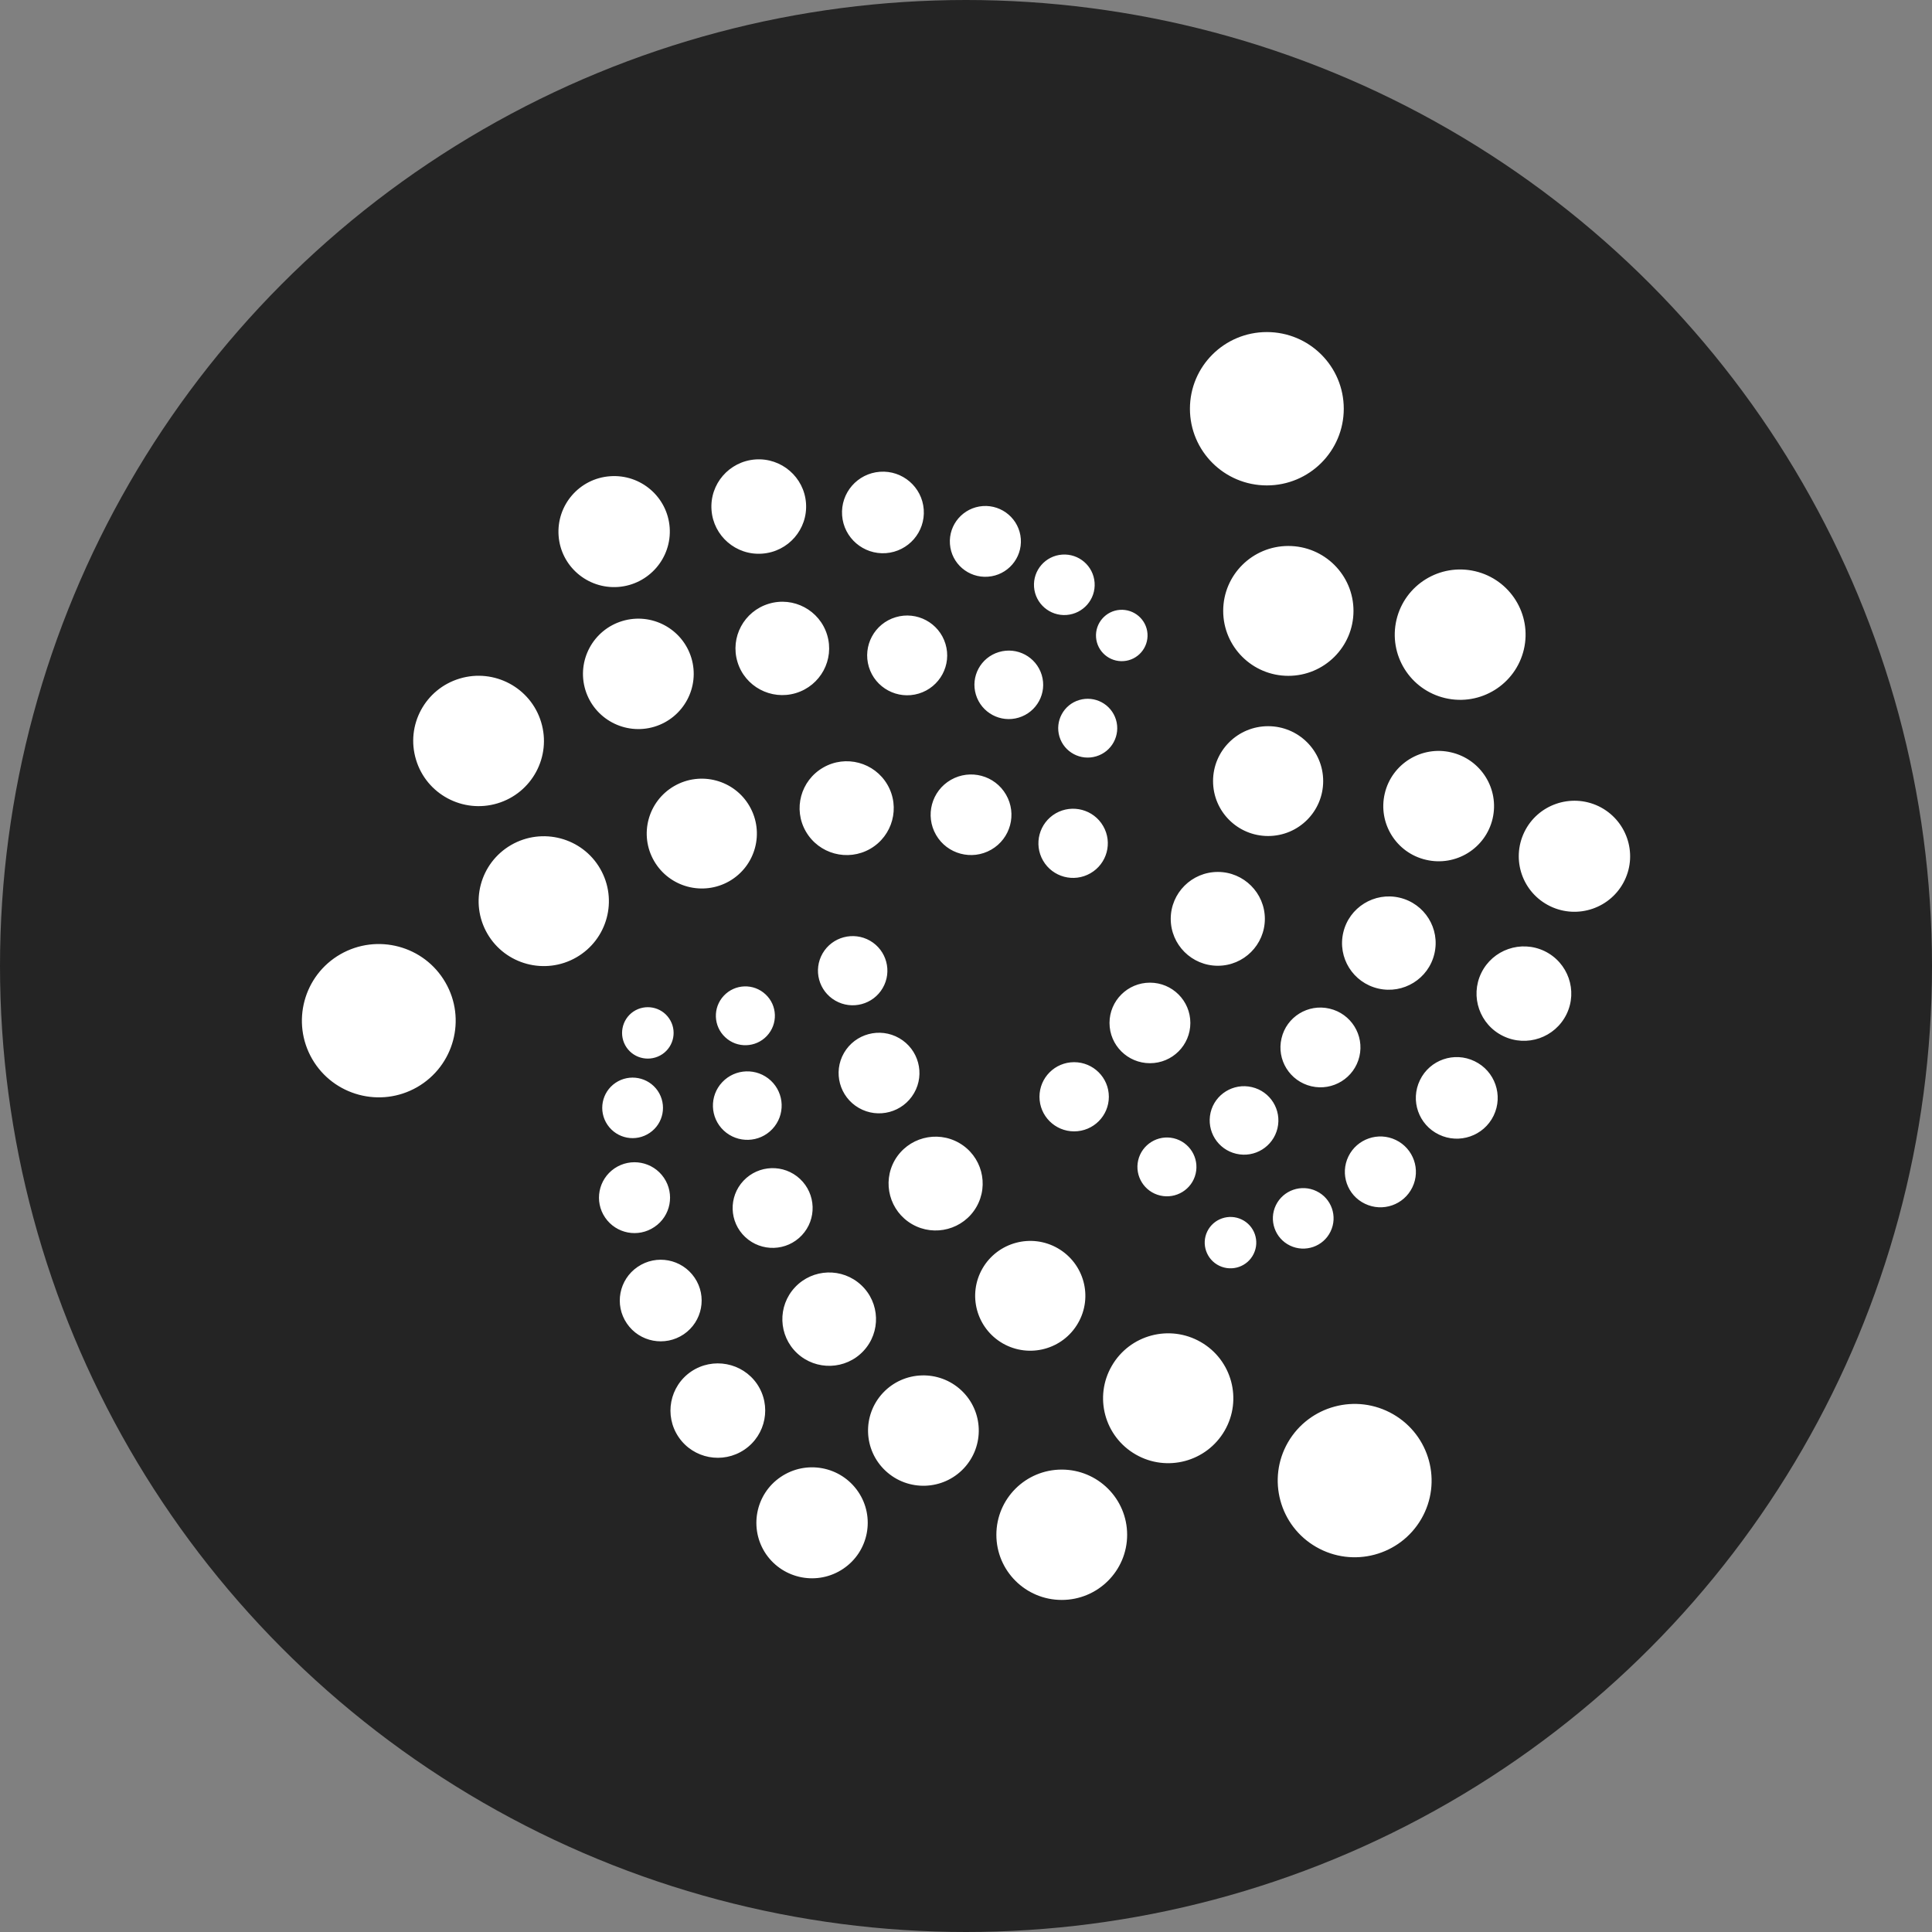
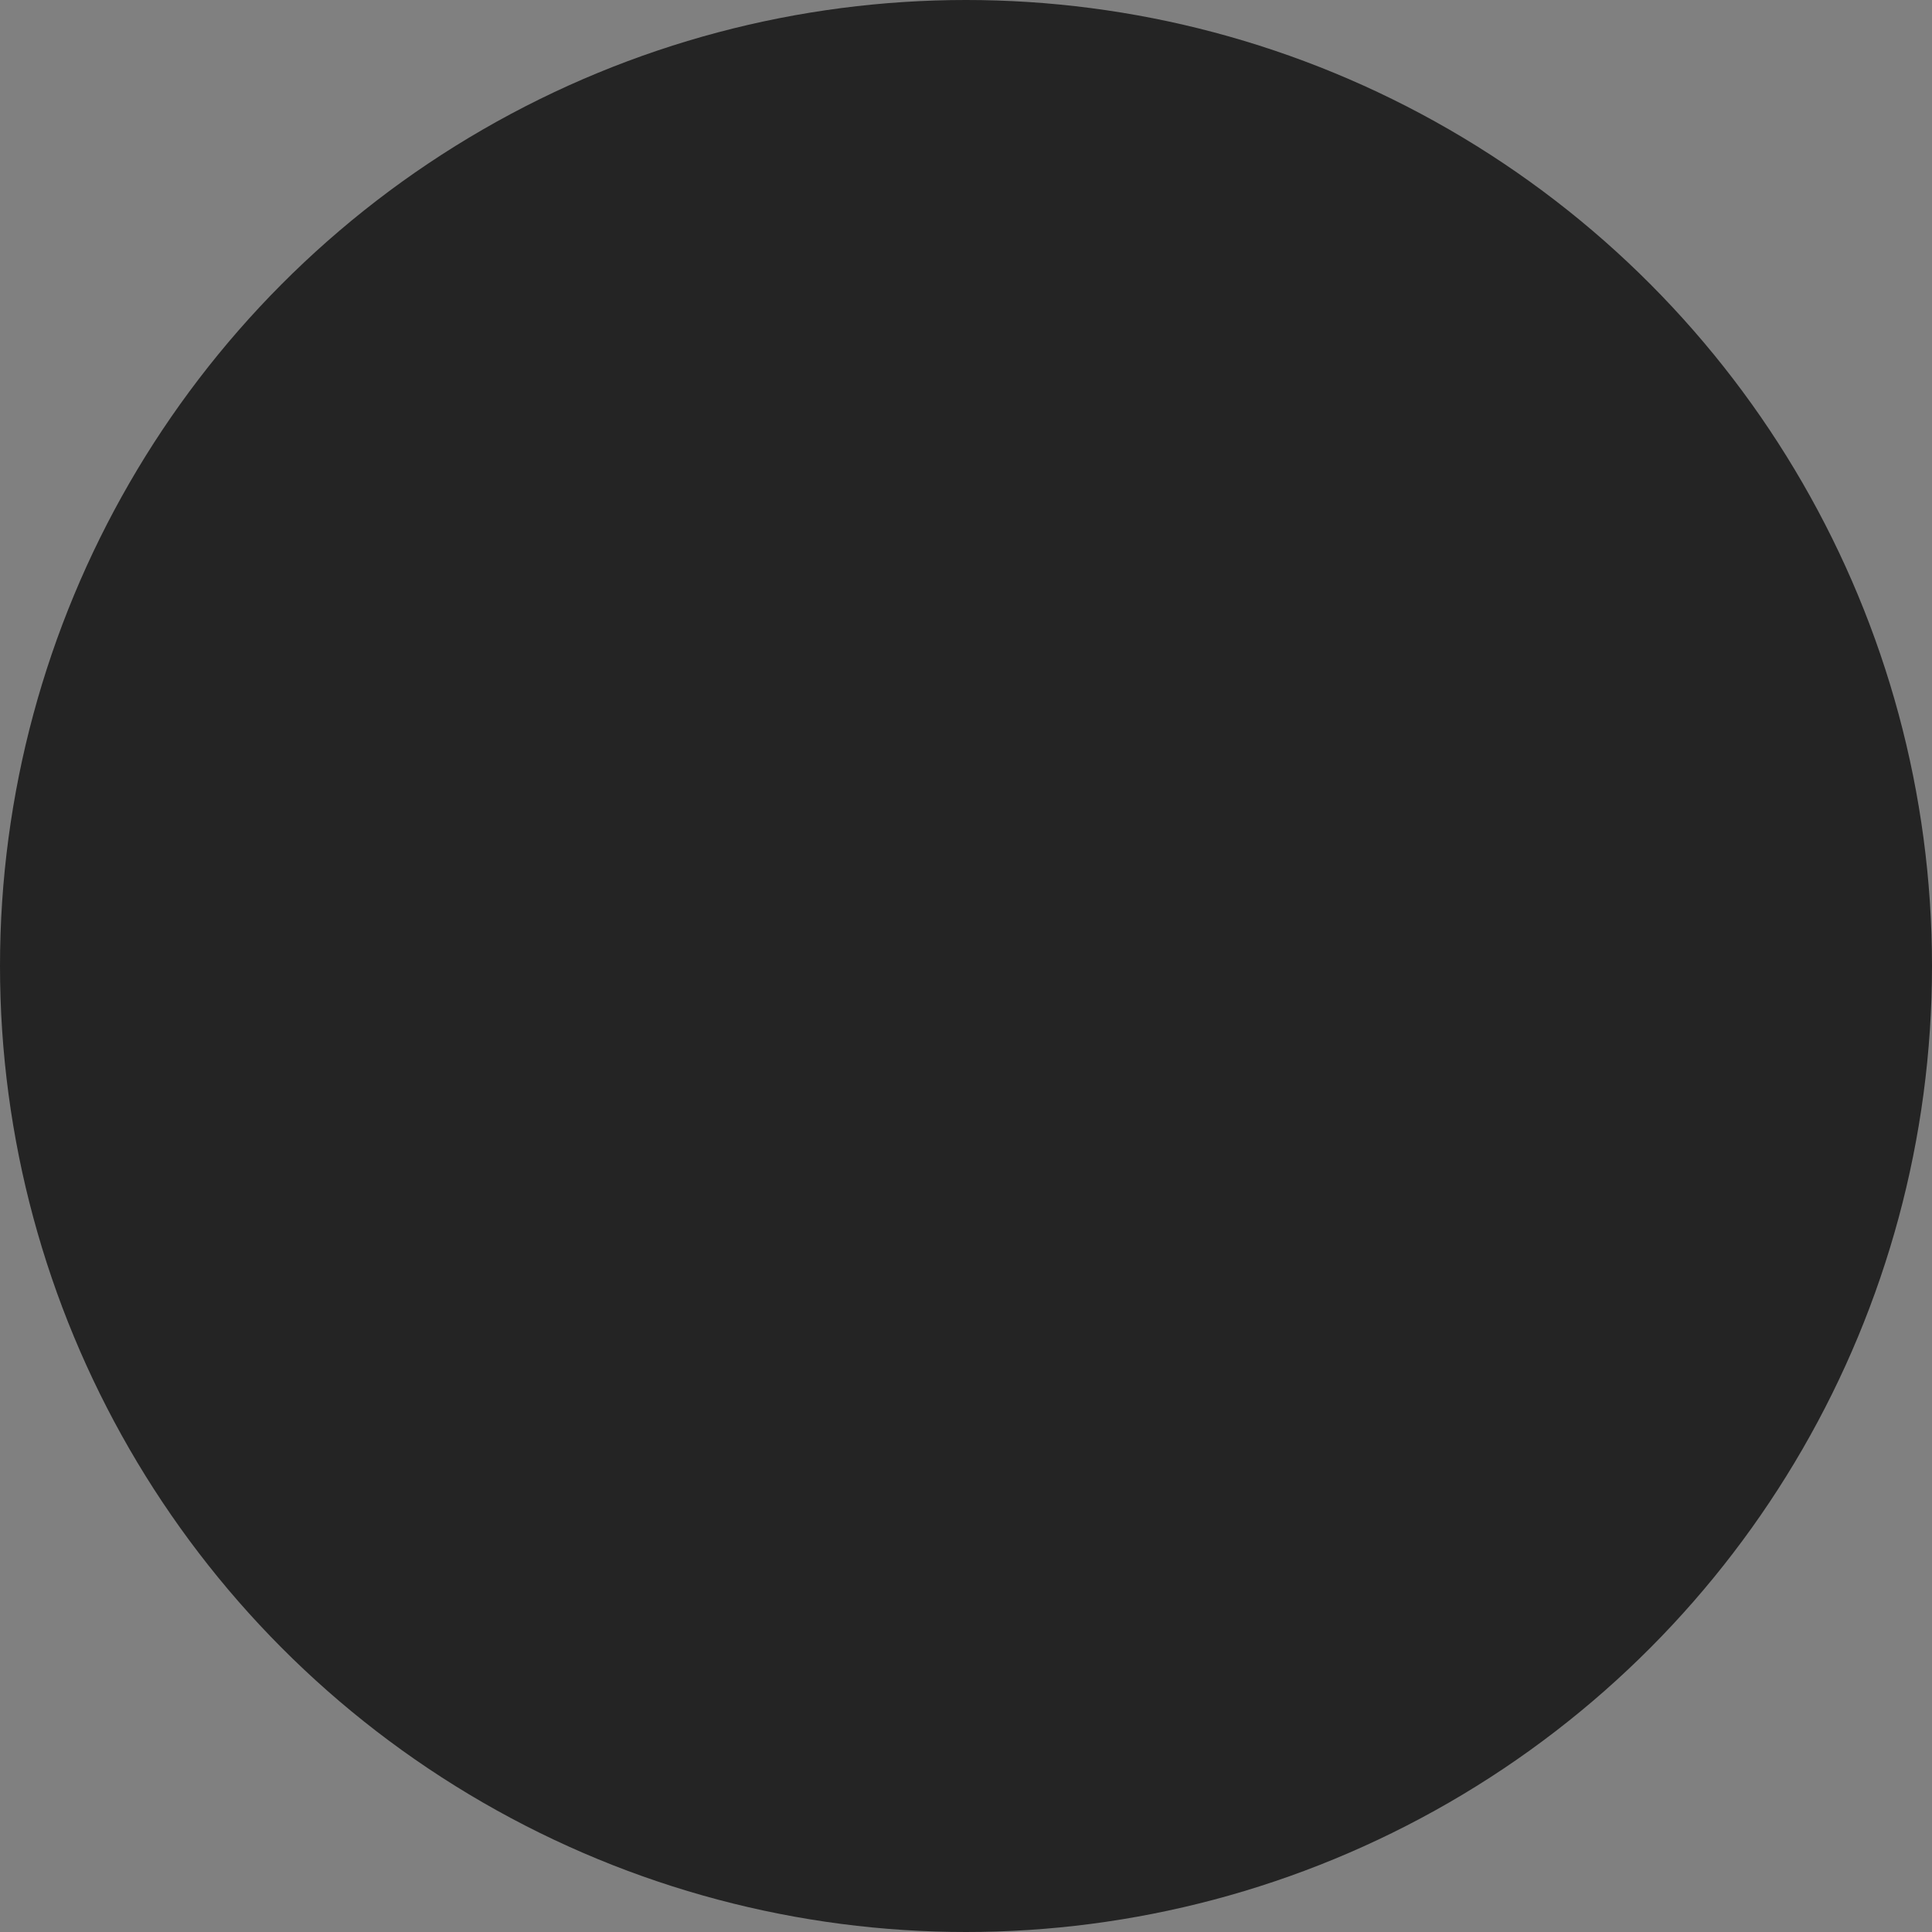
<svg xmlns="http://www.w3.org/2000/svg" width="32px" height="32px" viewBox="0 0 32 32" version="1.1">
  <rect x="0" y="0" width="32" height="32" fill="#808080" stroke="none" />
  <title>ic_iota</title>
  <desc>Created with Sketch.</desc>
  <defs />
  <g id="Preparing-icons" stroke="none" stroke-width="1" fill="none" fill-rule="evenodd">
    <g id="ic_iota" fill-rule="nonzero">
-       <rect id="bounds" fill-opacity="0" fill="#FFFFFF" x="0" y="0" width="32" height="32" />
      <g id="miota">
        <circle id="Oval" fill="#242424" cx="16" cy="16" r="16" />
-         <path d="M22.257,6.77 C22.257,7.471 21.687,8.04 20.983,8.04 C20.279,8.04 19.709,7.471 19.709,6.77 C19.709,6.068 20.279,5.5 20.983,5.5 C21.687,5.5 22.257,6.068 22.257,6.77 Z M21.339,11.194 C20.743,11.194 20.26,10.712 20.26,10.118 C20.26,9.524 20.743,9.043 21.339,9.043 C21.935,9.043 22.418,9.524 22.418,10.118 C22.418,10.712 21.935,11.194 21.339,11.194 Z M21.004,13.847 C20.5,13.847 20.092,13.44 20.092,12.937 C20.092,12.435 20.5,12.028 21.004,12.028 C21.508,12.028 21.916,12.435 21.916,12.937 C21.916,13.44 21.508,13.847 21.004,13.847 Z M20.95,15.219 C20.95,15.648 20.601,15.996 20.171,15.996 C19.74,15.996 19.391,15.648 19.391,15.219 C19.391,14.791 19.74,14.442 20.171,14.442 C20.601,14.442 20.95,14.791 20.95,15.219 Z M19.716,16.943 C19.716,17.312 19.417,17.61 19.047,17.61 C18.677,17.61 18.377,17.312 18.377,16.943 C18.377,16.575 18.677,16.276 19.047,16.276 C19.417,16.276 19.716,16.575 19.716,16.943 Z M18.366,18.166 C18.366,18.483 18.109,18.739 17.791,18.739 C17.474,18.739 17.217,18.483 17.217,18.166 C17.217,17.85 17.473,17.593 17.791,17.593 C18.109,17.593 18.366,17.85 18.366,18.166 Z M25.24,10.757 C25.103,11.338 24.521,11.699 23.938,11.563 C23.355,11.427 22.994,10.847 23.13,10.266 C23.267,9.685 23.849,9.325 24.432,9.461 C25.014,9.597 25.376,10.177 25.24,10.757 Z M24.722,13.56 C24.606,14.052 24.113,14.357 23.619,14.241 C23.126,14.127 22.82,13.634 22.936,13.143 C23.051,12.652 23.545,12.346 24.037,12.462 C24.531,12.577 24.837,13.069 24.722,13.56 Z M23.758,15.797 C23.661,16.212 23.244,16.47 22.827,16.373 C22.41,16.276 22.151,15.861 22.249,15.445 C22.346,15.029 22.764,14.771 23.18,14.868 C23.597,14.965 23.857,15.381 23.758,15.797 Z M22.516,17.499 C22.432,17.855 22.076,18.075 21.72,17.992 C21.363,17.908 21.142,17.553 21.226,17.198 C21.308,16.843 21.665,16.622 22.021,16.706 C22.378,16.789 22.599,17.144 22.516,17.499 Z M21.159,18.688 C21.087,18.992 20.782,19.182 20.476,19.11 C20.17,19.039 19.98,18.734 20.051,18.428 C20.122,18.124 20.429,17.934 20.735,18.006 C21.041,18.077 21.231,18.382 21.159,18.688 Z M19.804,19.439 C19.743,19.701 19.479,19.863 19.217,19.802 C18.954,19.741 18.791,19.479 18.852,19.217 C18.914,18.955 19.177,18.792 19.439,18.853 C19.702,18.915 19.865,19.177 19.804,19.439 Z M26.908,14.583 C26.686,15.04 26.134,15.231 25.676,15.01 C25.217,14.788 25.026,14.239 25.248,13.781 C25.469,13.325 26.02,13.134 26.479,13.354 C26.937,13.576 27.13,14.126 26.908,14.583 Z M25.947,16.798 C25.757,17.187 25.289,17.349 24.899,17.161 C24.508,16.973 24.346,16.505 24.534,16.117 C24.723,15.728 25.192,15.566 25.582,15.753 C25.973,15.942 26.136,16.409 25.947,16.798 Z M24.739,18.479 C24.576,18.815 24.17,18.955 23.833,18.792 C23.496,18.63 23.355,18.227 23.519,17.89 C23.681,17.554 24.087,17.413 24.424,17.577 C24.761,17.739 24.902,18.143 24.739,18.479 Z M23.393,19.666 C23.252,19.958 22.9,20.079 22.608,19.938 C22.315,19.798 22.192,19.446 22.334,19.154 C22.476,18.863 22.828,18.741 23.12,18.882 C23.412,19.023 23.535,19.374 23.393,19.666 Z M22.038,20.398 C21.918,20.647 21.617,20.751 21.367,20.631 C21.117,20.511 21.012,20.21 21.133,19.961 C21.254,19.713 21.555,19.608 21.805,19.729 C22.055,19.849 22.159,20.148 22.038,20.398 Z M20.765,20.767 C20.663,20.979 20.407,21.067 20.195,20.965 C19.983,20.863 19.894,20.608 19.996,20.397 C20.099,20.185 20.355,20.097 20.567,20.199 C20.779,20.301 20.868,20.556 20.765,20.767 Z M21.801,25.623 C21.192,25.274 20.982,24.497 21.333,23.889 C21.685,23.282 22.463,23.073 23.073,23.423 C23.683,23.773 23.893,24.55 23.542,25.157 C23.19,25.765 22.411,25.974 21.801,25.623 Z M18.811,24.091 C18.295,23.795 18.116,23.138 18.415,22.623 C18.712,22.108 19.371,21.931 19.888,22.228 C20.404,22.524 20.581,23.182 20.284,23.696 C19.986,24.211 19.327,24.388 18.811,24.091 Z M16.609,22.251 C16.172,21.999 16.022,21.444 16.274,21.008 C16.526,20.574 17.084,20.424 17.52,20.675 C17.956,20.926 18.107,21.481 17.855,21.916 C17.604,22.352 17.046,22.501 16.609,22.251 Z M15.108,20.277 C14.735,20.062 14.607,19.588 14.821,19.215 C15.037,18.844 15.513,18.716 15.887,18.931 C16.259,19.145 16.387,19.62 16.172,19.992 C15.957,20.363 15.481,20.491 15.108,20.277 Z M14.225,18.351 C13.905,18.167 13.795,17.759 13.979,17.44 C14.164,17.12 14.574,17.011 14.894,17.195 C15.214,17.379 15.324,17.787 15.14,18.105 C14.955,18.426 14.545,18.535 14.225,18.351 Z M13.836,16.574 C13.561,16.416 13.466,16.066 13.625,15.791 C13.784,15.517 14.135,15.424 14.41,15.581 C14.685,15.739 14.78,16.09 14.621,16.364 C14.463,16.638 14.111,16.732 13.836,16.574 Z M17.586,26.5 C16.987,26.5 16.503,26.017 16.503,25.421 C16.503,24.824 16.987,24.341 17.586,24.341 C18.184,24.341 18.669,24.824 18.669,25.421 C18.669,26.017 18.184,26.5 17.586,26.5 Z M14.668,24.362 C14.298,24.017 14.279,23.439 14.625,23.07 C14.972,22.701 15.552,22.683 15.922,23.028 C16.291,23.373 16.31,23.951 15.964,24.32 C15.618,24.688 15.038,24.707 14.668,24.362 Z M13.203,22.414 C12.891,22.122 12.875,21.633 13.168,21.321 C13.461,21.009 13.951,20.993 14.264,21.285 C14.577,21.577 14.593,22.066 14.3,22.378 C14.007,22.69 13.516,22.705 13.203,22.414 Z M12.344,20.49 C12.077,20.241 12.064,19.823 12.314,19.557 C12.565,19.291 12.983,19.277 13.25,19.526 C13.517,19.776 13.531,20.194 13.281,20.46 C13.031,20.726 12.612,20.74 12.344,20.49 Z M11.988,18.726 C11.759,18.512 11.747,18.153 11.962,17.925 C12.177,17.696 12.537,17.684 12.767,17.898 C12.996,18.112 13.008,18.471 12.793,18.7 C12.578,18.929 12.218,18.94 11.988,18.726 Z M12.012,17.18 C11.815,16.997 11.804,16.688 11.989,16.492 C12.174,16.295 12.483,16.285 12.68,16.47 C12.877,16.653 12.887,16.961 12.702,17.158 C12.518,17.354 12.208,17.365 12.012,17.18 Z M12.687,25.74 C12.402,25.32 12.51,24.748 12.931,24.463 C13.353,24.177 13.926,24.286 14.213,24.706 C14.499,25.125 14.39,25.697 13.969,25.982 C13.547,26.268 12.975,26.159 12.687,25.74 Z M11.241,23.804 C10.997,23.446 11.09,22.96 11.448,22.717 C11.806,22.475 12.295,22.567 12.539,22.923 C12.782,23.281 12.689,23.767 12.331,24.01 C11.972,24.253 11.485,24.161 11.241,23.804 Z M10.383,21.921 C10.172,21.612 10.253,21.192 10.562,20.983 C10.872,20.772 11.293,20.852 11.504,21.161 C11.715,21.47 11.634,21.89 11.325,22.1 C11.015,22.309 10.593,22.23 10.383,21.921 Z M10.023,20.167 C9.84,19.899 9.91,19.535 10.178,19.352 C10.447,19.17 10.813,19.239 10.996,19.507 C11.179,19.775 11.11,20.141 10.84,20.322 C10.571,20.505 10.206,20.435 10.023,20.167 Z M10.062,18.631 C9.906,18.402 9.965,18.091 10.195,17.935 C10.425,17.78 10.737,17.839 10.894,18.067 C11.05,18.297 10.991,18.609 10.761,18.764 C10.531,18.92 10.219,18.861 10.062,18.631 Z M10.377,17.348 C10.245,17.153 10.296,16.889 10.489,16.756 C10.685,16.624 10.951,16.674 11.083,16.869 C11.216,17.063 11.165,17.328 10.971,17.46 C10.774,17.592 10.509,17.542 10.377,17.348 Z M5.637,15.806 C6.247,15.456 7.026,15.664 7.377,16.272 C7.729,16.879 7.519,17.655 6.91,18.006 C6.301,18.356 5.522,18.147 5.171,17.541 C4.819,16.933 5.029,16.156 5.637,15.806 Z M8.467,13.995 C8.983,13.698 9.644,13.874 9.941,14.389 C10.238,14.904 10.062,15.561 9.545,15.858 C9.029,16.154 8.369,15.977 8.072,15.464 C7.774,14.949 7.952,14.292 8.467,13.995 Z M11.168,13.019 C11.604,12.768 12.163,12.917 12.414,13.352 C12.666,13.788 12.516,14.344 12.08,14.595 C11.643,14.845 11.086,14.696 10.834,14.261 C10.582,13.826 10.732,13.27 11.168,13.019 Z M13.635,12.713 C14.007,12.498 14.484,12.626 14.699,12.998 C14.914,13.37 14.786,13.844 14.414,14.059 C14.041,14.273 13.564,14.146 13.348,13.773 C13.133,13.402 13.261,12.928 13.635,12.713 Z M15.749,12.917 C16.07,12.733 16.478,12.842 16.663,13.162 C16.848,13.481 16.738,13.889 16.418,14.073 C16.098,14.257 15.688,14.148 15.504,13.829 C15.319,13.509 15.429,13.101 15.749,12.917 Z M17.487,13.471 C17.762,13.314 18.114,13.408 18.272,13.682 C18.431,13.956 18.336,14.306 18.061,14.464 C17.786,14.622 17.435,14.529 17.276,14.254 C17.118,13.98 17.212,13.63 17.487,13.471 Z M7.614,11.239 C8.186,11.067 8.791,11.39 8.963,11.961 C9.136,12.531 8.812,13.134 8.24,13.306 C7.668,13.478 7.063,13.155 6.891,12.584 C6.717,12.013 7.041,11.411 7.614,11.239 Z M10.308,10.286 C10.793,10.14 11.304,10.414 11.451,10.897 C11.597,11.38 11.323,11.89 10.838,12.037 C10.353,12.182 9.842,11.909 9.695,11.426 C9.549,10.943 9.823,10.432 10.308,10.286 Z M12.734,10 C13.143,9.876 13.576,10.107 13.7,10.516 C13.824,10.925 13.592,11.356 13.181,11.48 C12.772,11.603 12.338,11.372 12.215,10.964 C12.091,10.555 12.323,10.124 12.734,10 Z M14.835,10.223 C15.184,10.118 15.554,10.315 15.66,10.665 C15.766,11.014 15.568,11.382 15.217,11.488 C14.867,11.593 14.496,11.395 14.391,11.046 C14.286,10.696 14.484,10.328 14.835,10.223 Z M16.545,10.8 C16.845,10.71 17.162,10.878 17.254,11.179 C17.345,11.479 17.174,11.795 16.873,11.886 C16.572,11.977 16.255,11.806 16.164,11.506 C16.073,11.207 16.243,10.89 16.545,10.8 Z M17.874,11.595 C18.134,11.517 18.405,11.663 18.484,11.92 C18.562,12.178 18.416,12.45 18.157,12.527 C17.898,12.605 17.626,12.459 17.548,12.202 C17.47,11.944 17.617,11.672 17.874,11.595 Z M10.105,7.888 C10.613,7.851 11.055,8.231 11.092,8.738 C11.128,9.244 10.746,9.684 10.238,9.722 C9.73,9.758 9.288,9.378 9.252,8.872 C9.216,8.365 9.597,7.924 10.105,7.888 Z M12.511,7.61 C12.943,7.579 13.319,7.903 13.35,8.334 C13.381,8.765 13.057,9.139 12.624,9.17 C12.192,9.202 11.816,8.878 11.785,8.448 C11.753,8.016 12.078,7.642 12.511,7.61 Z M14.575,7.814 C14.948,7.787 15.273,8.067 15.3,8.439 C15.327,8.811 15.047,9.134 14.673,9.162 C14.3,9.188 13.975,8.909 13.948,8.537 C13.921,8.164 14.201,7.841 14.575,7.814 Z M16.278,8.382 C16.602,8.359 16.884,8.602 16.908,8.925 C16.931,9.248 16.687,9.529 16.363,9.552 C16.039,9.576 15.757,9.333 15.734,9.011 C15.71,8.687 15.954,8.406 16.278,8.382 Z M17.592,9.186 C17.869,9.166 18.11,9.373 18.13,9.65 C18.15,9.926 17.942,10.165 17.665,10.186 C17.388,10.206 17.147,9.998 17.127,9.722 C17.107,9.446 17.315,9.206 17.592,9.186 Z M18.549,10.101 C18.784,10.085 18.989,10.26 19.006,10.495 C19.022,10.729 18.846,10.933 18.611,10.95 C18.376,10.967 18.171,10.791 18.154,10.556 C18.137,10.322 18.314,10.118 18.549,10.101 Z" id="Shape" fill="#FFFFFF" />
      </g>
    </g>
  </g>
</svg>